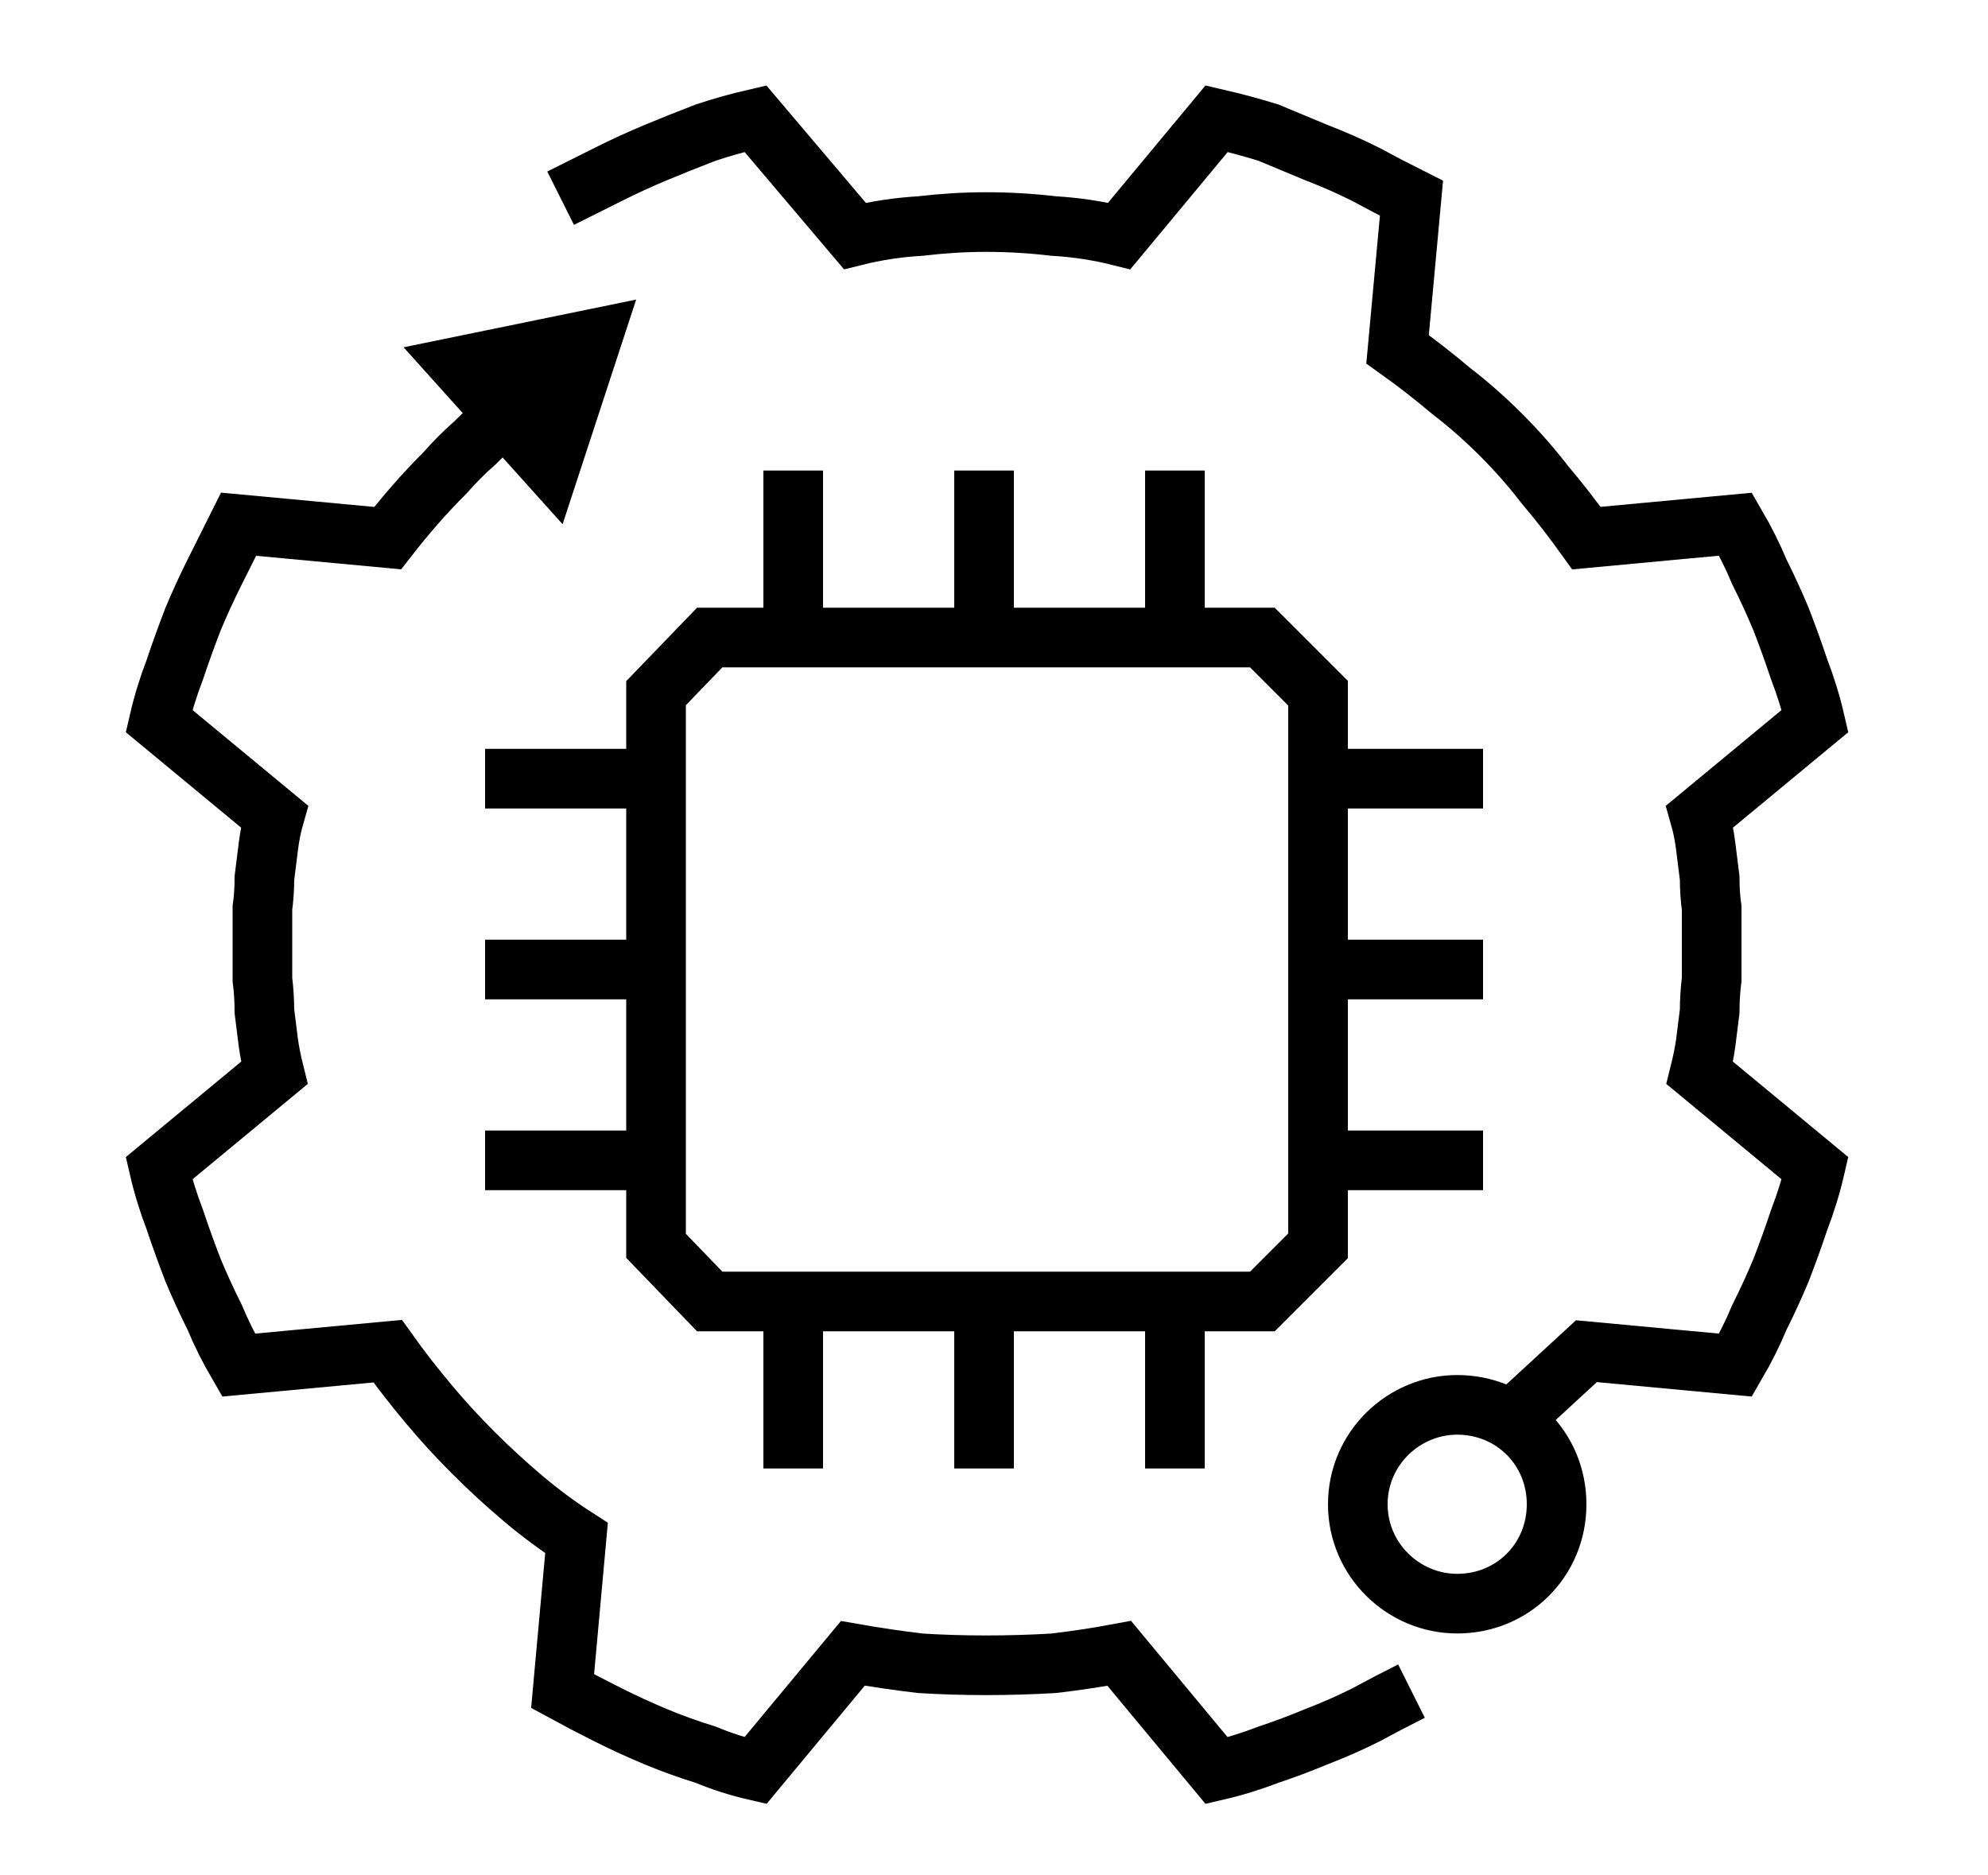
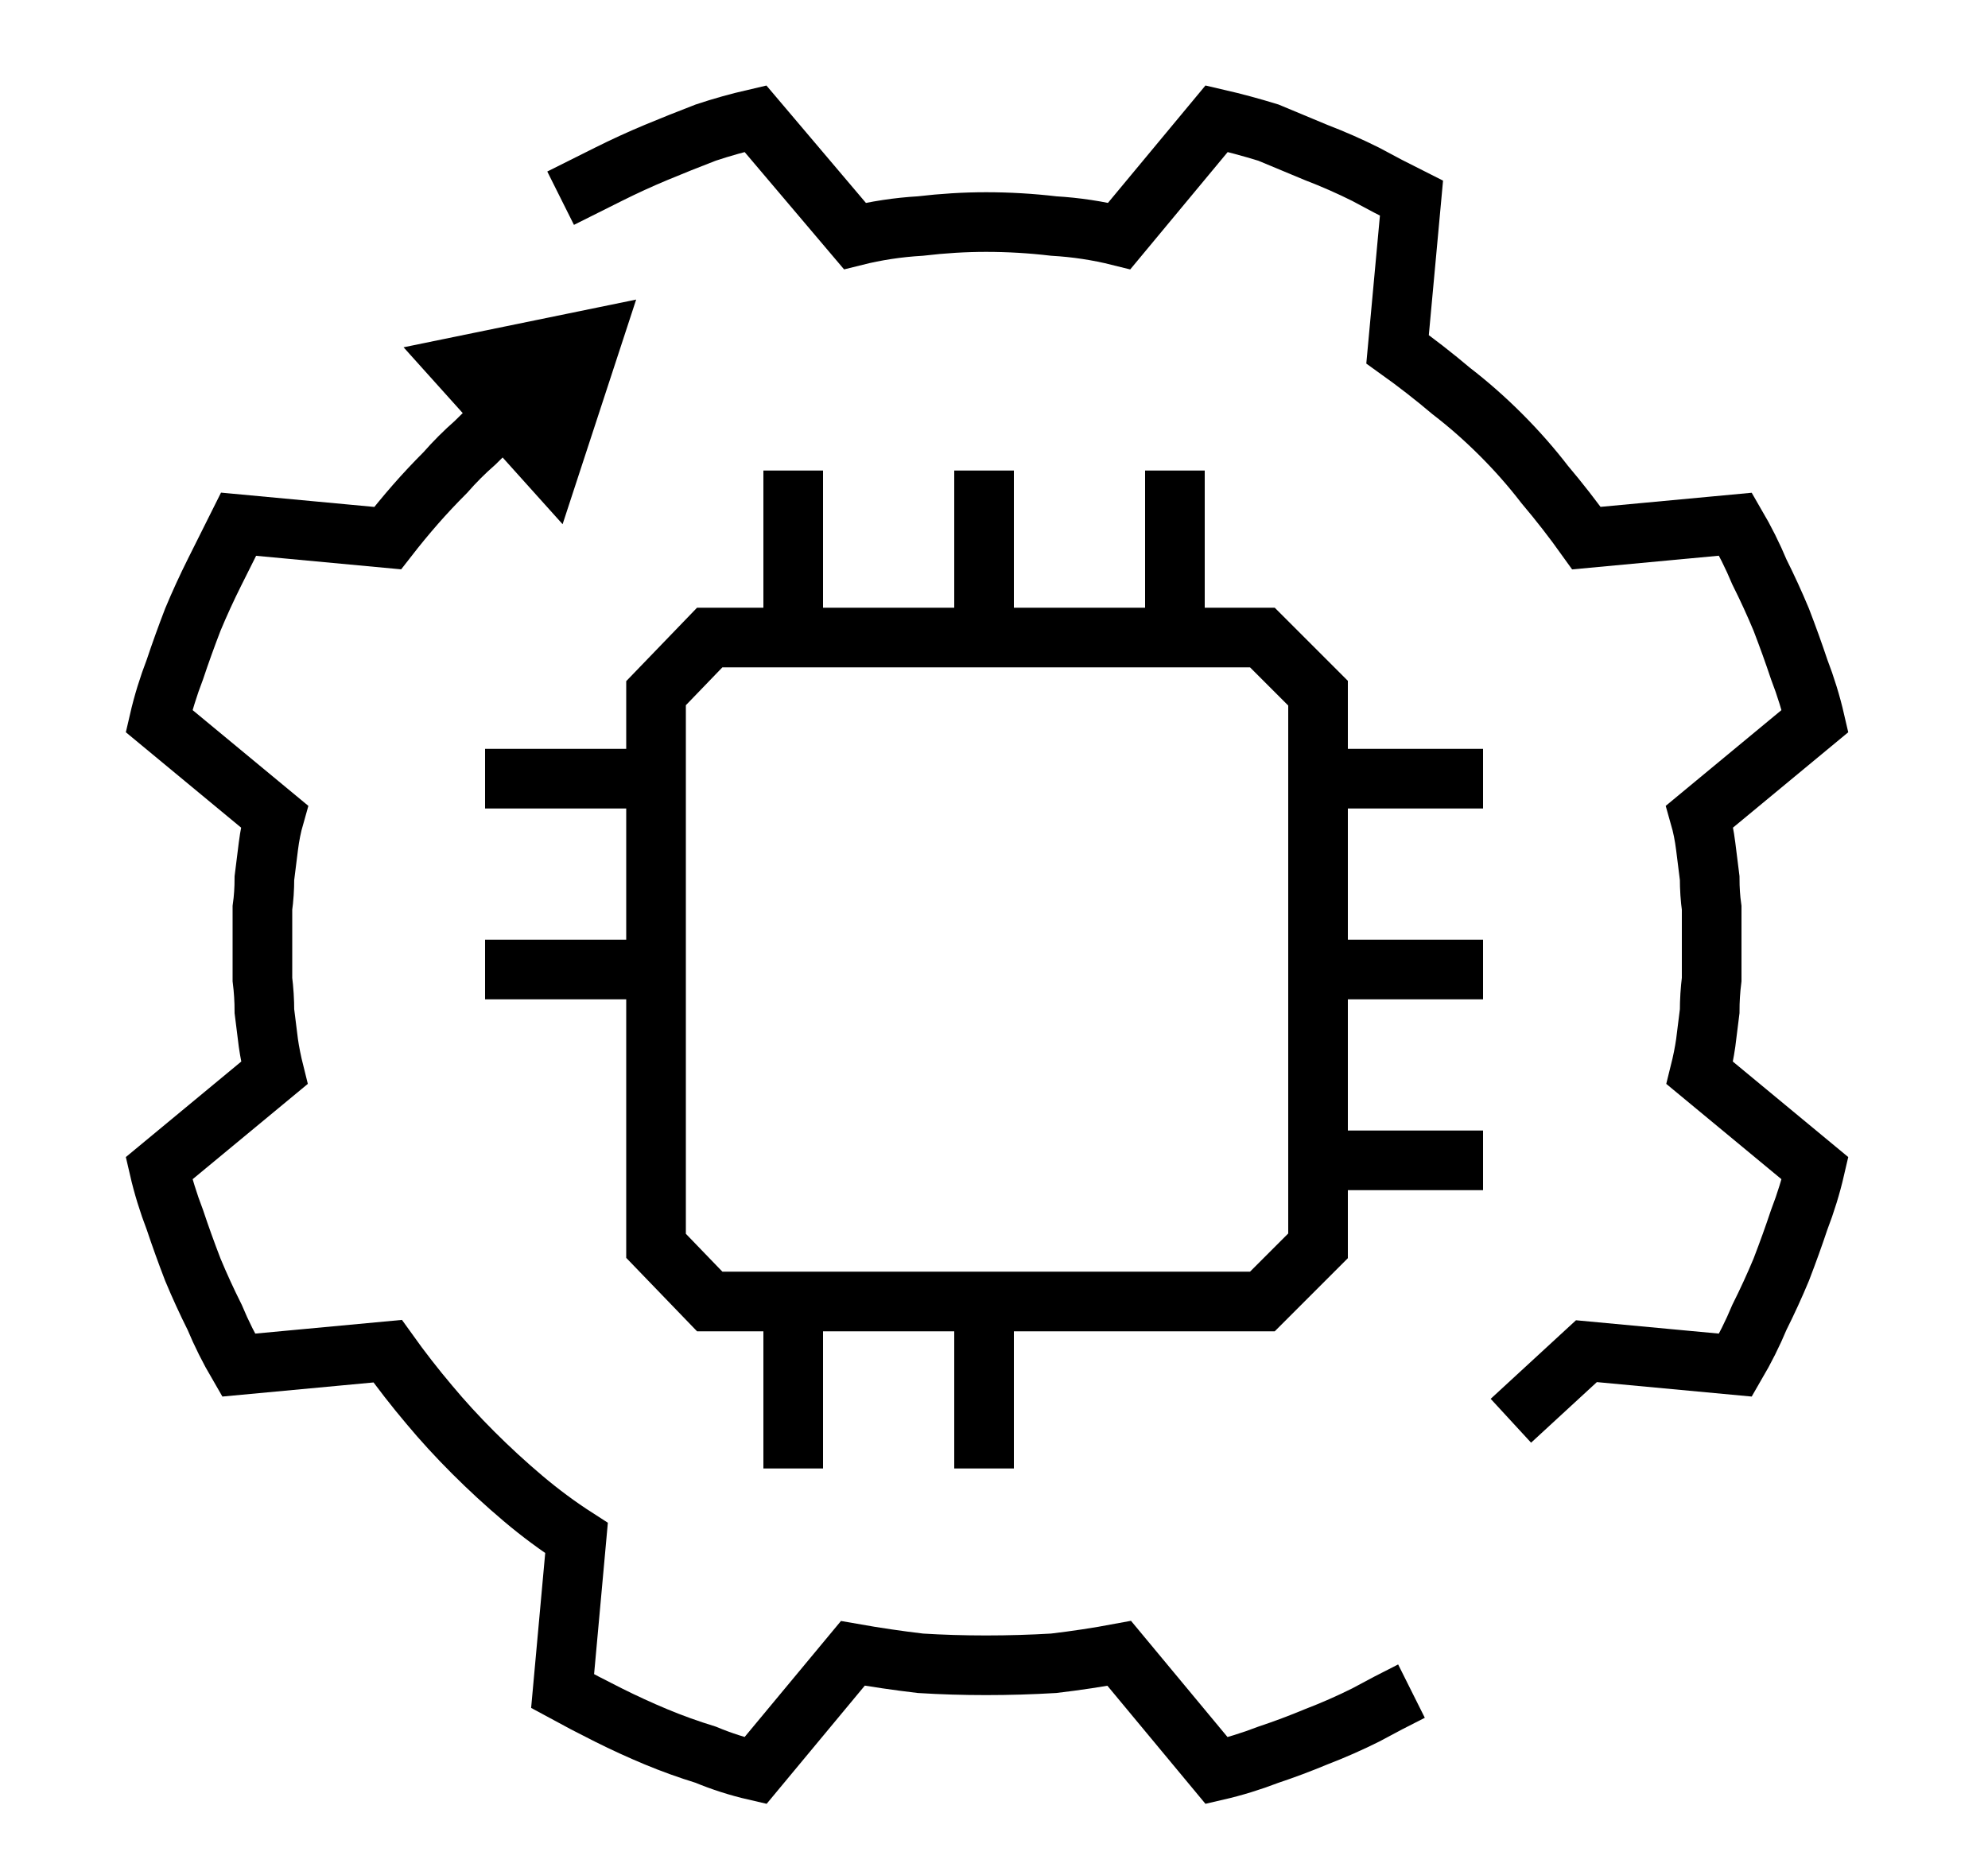
<svg xmlns="http://www.w3.org/2000/svg" version="1.2" viewBox="0 0 100 94" width="106" height="100">
  <title>gen-ai</title>
  <style>
		.s0 { fill: none;stroke: #000000;stroke-miterlimit:10;stroke-width: 3 } 
		.s1 { fill: #000000 } 
	</style>
  <path class="s0" d="m25.5 20.6q-0.8 0.7-1.6 1.5-0.8 0.7-1.5 1.5-0.8 0.8-1.5 1.6-0.7 0.8-1.4 1.7l-7.5-0.7q-0.6 1.2-1.2 2.4-0.6 1.2-1.1 2.4-0.5 1.3-0.9 2.5-0.5 1.3-0.8 2.6l5.8 4.8q-0.2 0.7-0.3 1.5-0.1 0.8-0.2 1.6 0 0.8-0.1 1.5 0 0.8 0 1.6 0 0.1 0 0.2 0 0.1 0 0.3 0 0.7 0 1.5 0.1 0.8 0.1 1.6 0.1 0.8 0.2 1.6 0.1 0.7 0.3 1.5l-5.8 4.8q0.3 1.3 0.8 2.6 0.4 1.2 0.9 2.5 0.5 1.2 1.1 2.4 0.5 1.2 1.2 2.4l7.5-0.7q1 1.4 2.1 2.7 1 1.2 2.2 2.4 1.2 1.2 2.5 2.3 1.3 1.1 2.7 2l-0.7 7.7q1.1 0.6 2.3 1.2 1.2 0.6 2.4 1.1 1.2 0.5 2.5 0.9 1.2 0.5 2.5 0.8l4.9-5.9q1.7 0.3 3.4 0.5 1.6 0.1 3.3 0.1 1.7 0 3.4-0.1 1.7-0.2 3.3-0.5l4.9 5.9q1.3-0.3 2.6-0.8 1.2-0.4 2.4-0.9 1.3-0.5 2.5-1.1 1.1-0.6 2.3-1.2" />
  <path fill-rule="evenodd" class="s1" d="m20.3 17.3l11.7-2.4-3.7 11.3-8-8.9z" />
  <path class="s0" d="m76 71.3l3.8-3.5 7.5 0.7q0.7-1.2 1.2-2.4 0.6-1.2 1.1-2.4 0.5-1.3 0.9-2.5 0.5-1.3 0.8-2.6l-5.8-4.8q0.2-0.8 0.3-1.5 0.1-0.8 0.2-1.6 0-0.8 0.1-1.6 0-0.8 0-1.5 0-0.2 0-0.3 0-0.1 0-0.2 0-0.8 0-1.6-0.1-0.7-0.1-1.5-0.1-0.8-0.2-1.6-0.1-0.8-0.3-1.5l5.8-4.8q-0.3-1.3-0.8-2.6-0.4-1.2-0.9-2.5-0.5-1.2-1.1-2.4-0.5-1.2-1.2-2.4l-7.5 0.7q-1-1.4-2.1-2.7-1-1.3-2.2-2.5-1.2-1.2-2.5-2.2-1.3-1.1-2.7-2.1l0.7-7.6q-1.2-0.6-2.3-1.2-1.2-0.6-2.5-1.1-1.2-0.5-2.4-1-1.3-0.4-2.6-0.7l-4.9 5.9q-1.6-0.4-3.3-0.5-1.7-0.2-3.4-0.2-1.6 0-3.3 0.2-1.7 0.1-3.3 0.5l-5-5.9q-1.3 0.3-2.5 0.7-1.3 0.5-2.5 1-1.2 0.5-2.4 1.1-1.2 0.6-2.4 1.2" />
  <path fill-rule="evenodd" class="s0" d="m63.5 65.3h-27.8l-2.7-2.8v-27.8l2.7-2.8h27.8l2.8 2.8v27.8l-2.8 2.8z" />
  <path fill-rule="evenodd" class="s0" d="m33 39h-8.6" />
  <path fill-rule="evenodd" class="s0" d="m33 48.6h-8.6" />
-   <path fill-rule="evenodd" class="s0" d="m33 58.2h-8.6" />
  <path fill-rule="evenodd" class="s0" d="m74.6 39h-8.6" />
  <path fill-rule="evenodd" class="s0" d="m74.6 48.6h-8.6" />
  <path fill-rule="evenodd" class="s0" d="m74.6 58.2h-8.6" />
  <path fill-rule="evenodd" class="s0" d="m39.9 65.1v8.6" />
  <path fill-rule="evenodd" class="s0" d="m49.5 65.1v8.6" />
-   <path fill-rule="evenodd" class="s0" d="m59.1 65.1v8.6" />
  <path fill-rule="evenodd" class="s0" d="m39.9 23.5v8.5" />
  <path fill-rule="evenodd" class="s0" d="m49.5 23.5v8.5" />
  <path fill-rule="evenodd" class="s0" d="m59.1 23.5v8.5" />
-   <path fill-rule="evenodd" class="s0" d="m73.3 80.5c-2.7 0-5-2.2-5-5 0-2.8 2.3-5 5-5 2.8 0 5 2.2 5 5 0 2.8-2.2 5-5 5z" />
</svg>